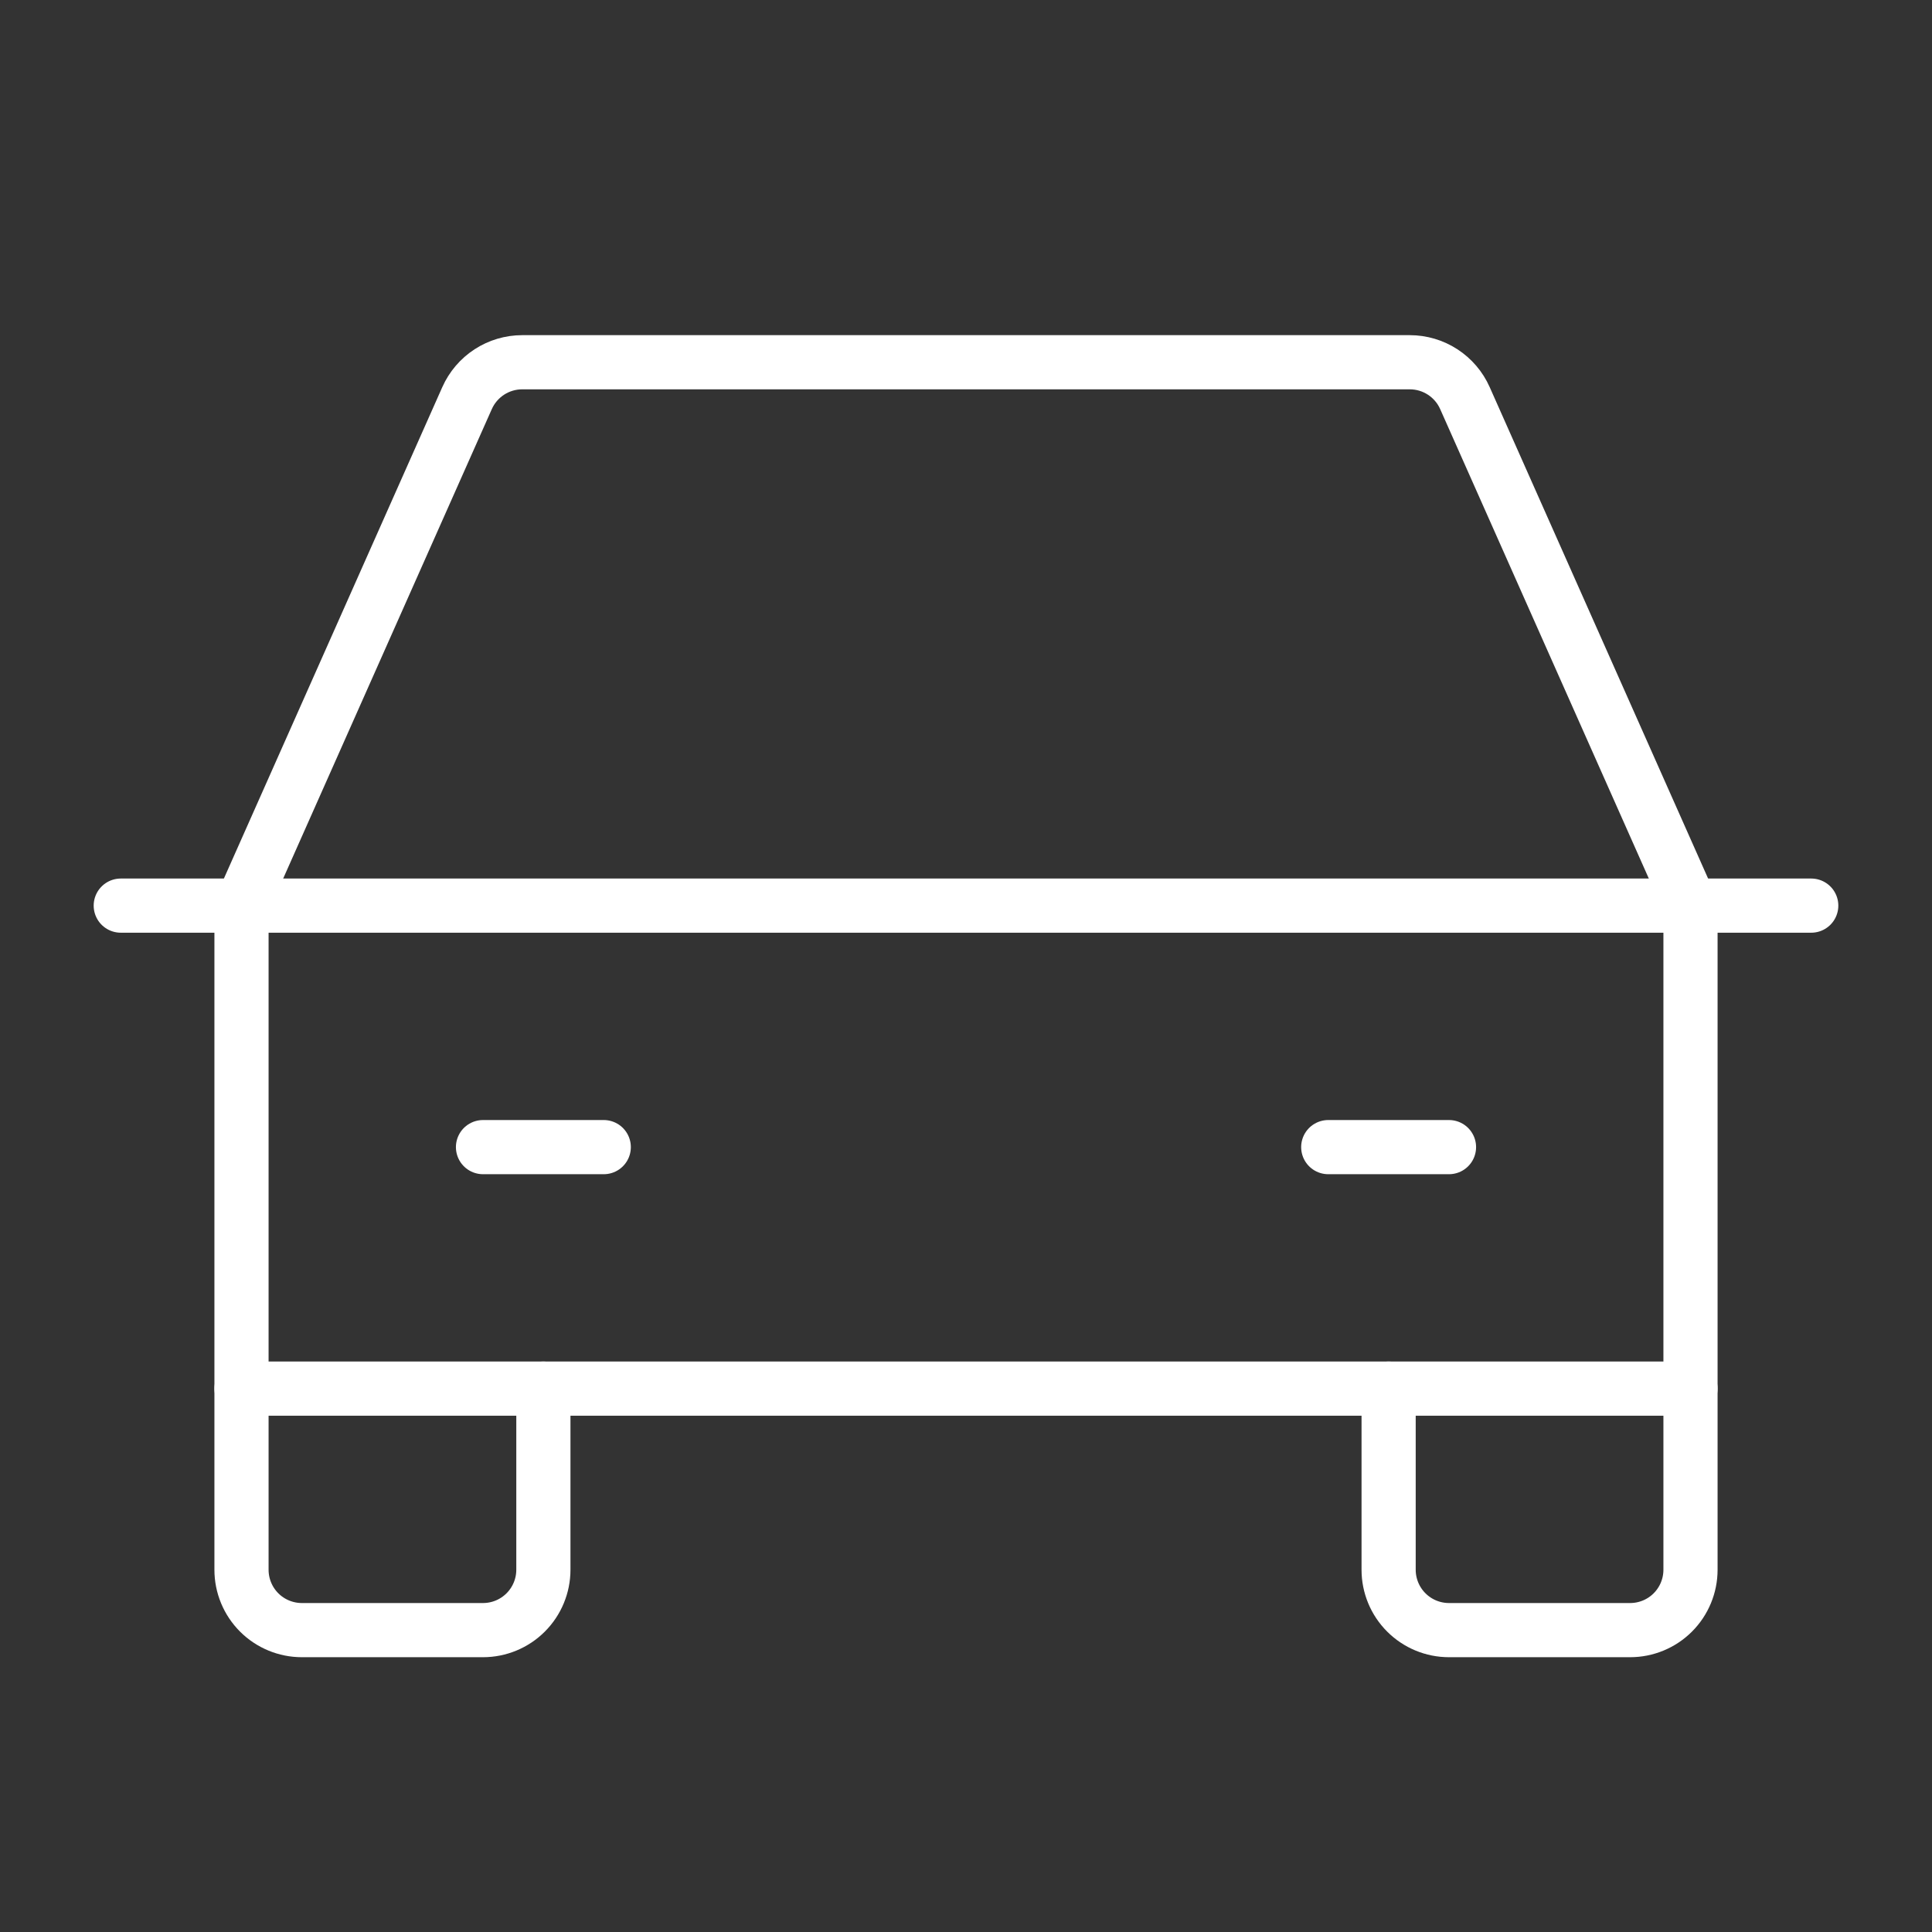
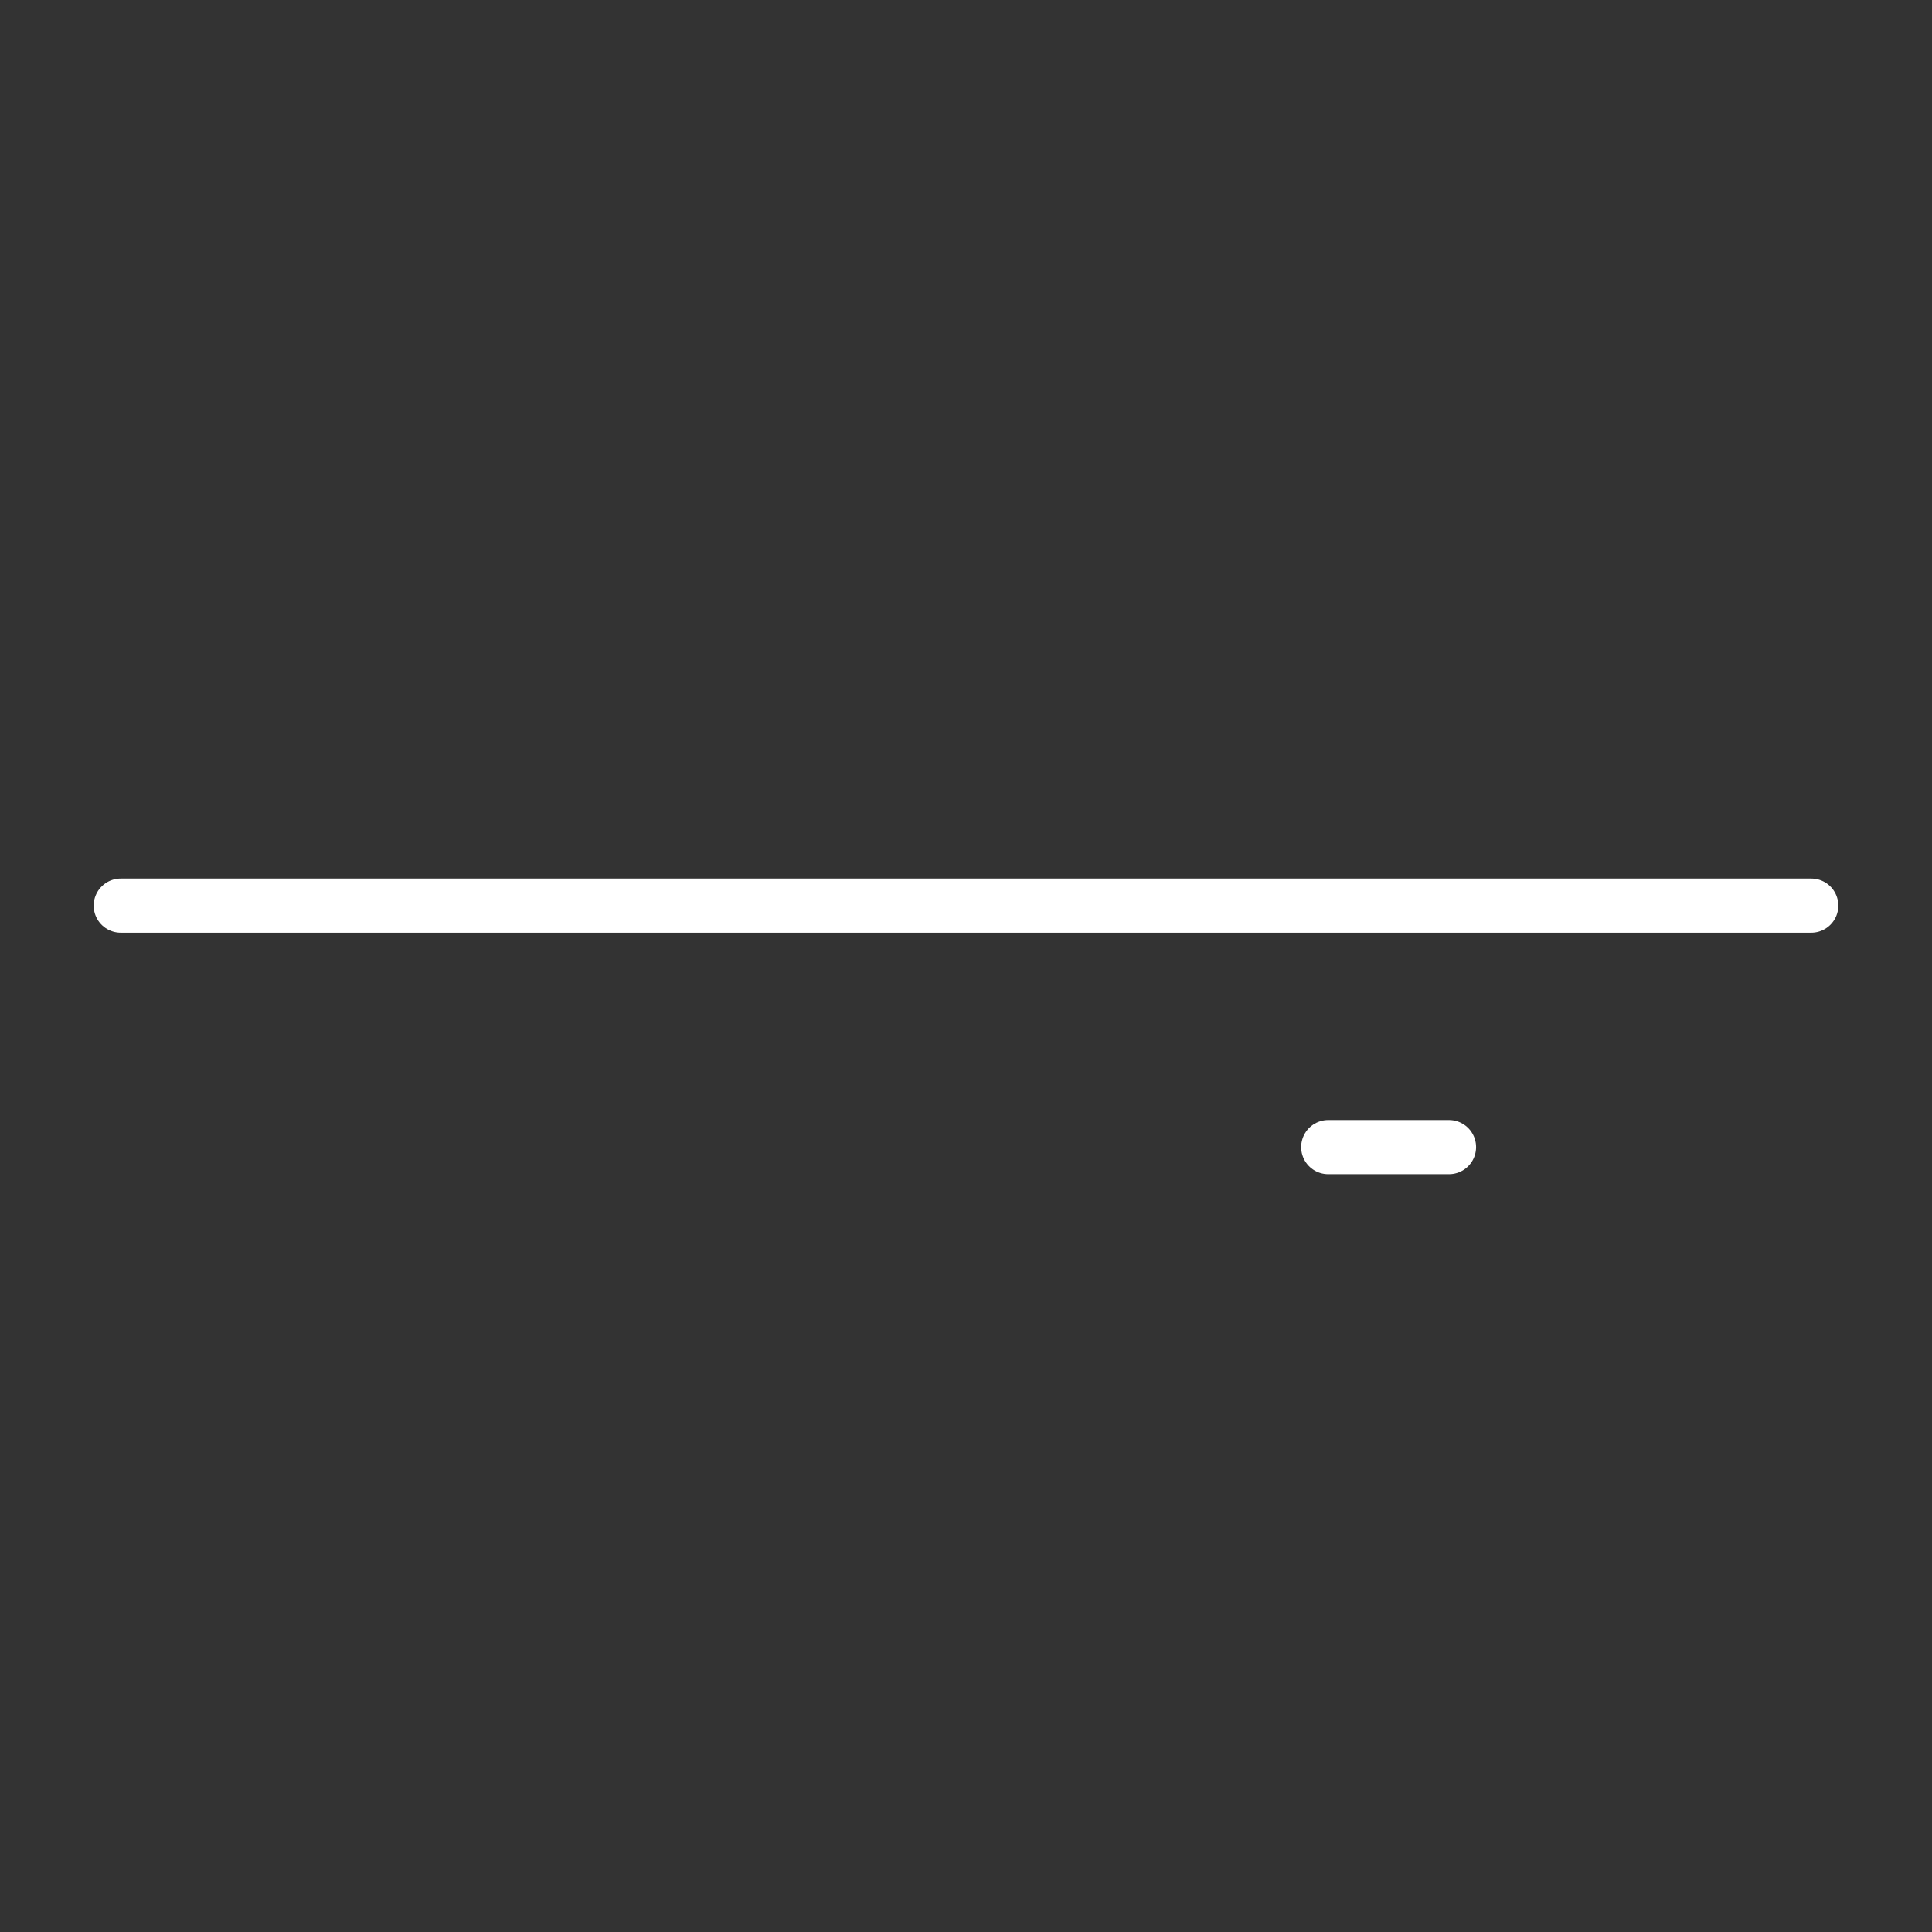
<svg xmlns="http://www.w3.org/2000/svg" width="107" height="107" viewBox="0 0 107 107" fill="none">
  <rect x="0" y="0" width="107" height="107" fill="#333333" stroke="none" />
  <path d="M6.688 50.156H100.312" stroke="white" stroke-width="3" stroke-linecap="round" stroke-linejoin="round" />
-   <path d="M93.625 76.906V86.938C93.625 87.824 93.273 88.675 92.646 89.302C92.019 89.929 91.168 90.281 90.281 90.281H80.25C79.363 90.281 78.513 89.929 77.886 89.302C77.258 88.675 76.906 87.824 76.906 86.938V76.906M30.094 76.906V86.938C30.094 87.824 29.741 88.675 29.114 89.302C28.487 89.929 27.637 90.281 26.75 90.281H16.719C15.832 90.281 14.981 89.929 14.354 89.302C13.727 88.675 13.375 87.824 13.375 86.938V76.906" stroke="white" stroke-width="3" stroke-linecap="round" stroke-linejoin="round" />
-   <path d="M26.75 63.531H33.438" stroke="white" stroke-width="3" stroke-linecap="round" stroke-linejoin="round" />
  <path d="M73.562 63.531H80.25" stroke="white" stroke-width="3" stroke-linecap="round" stroke-linejoin="round" />
-   <path d="M93.625 50.156L81.132 22.048C80.87 21.457 80.441 20.955 79.899 20.602C79.357 20.25 78.724 20.062 78.077 20.062H28.923C28.276 20.062 27.643 20.25 27.101 20.602C26.559 20.955 26.13 21.457 25.867 22.048L13.375 50.156V76.906H93.625V50.156Z" stroke="white" stroke-width="3" stroke-linecap="round" stroke-linejoin="round" />
</svg>